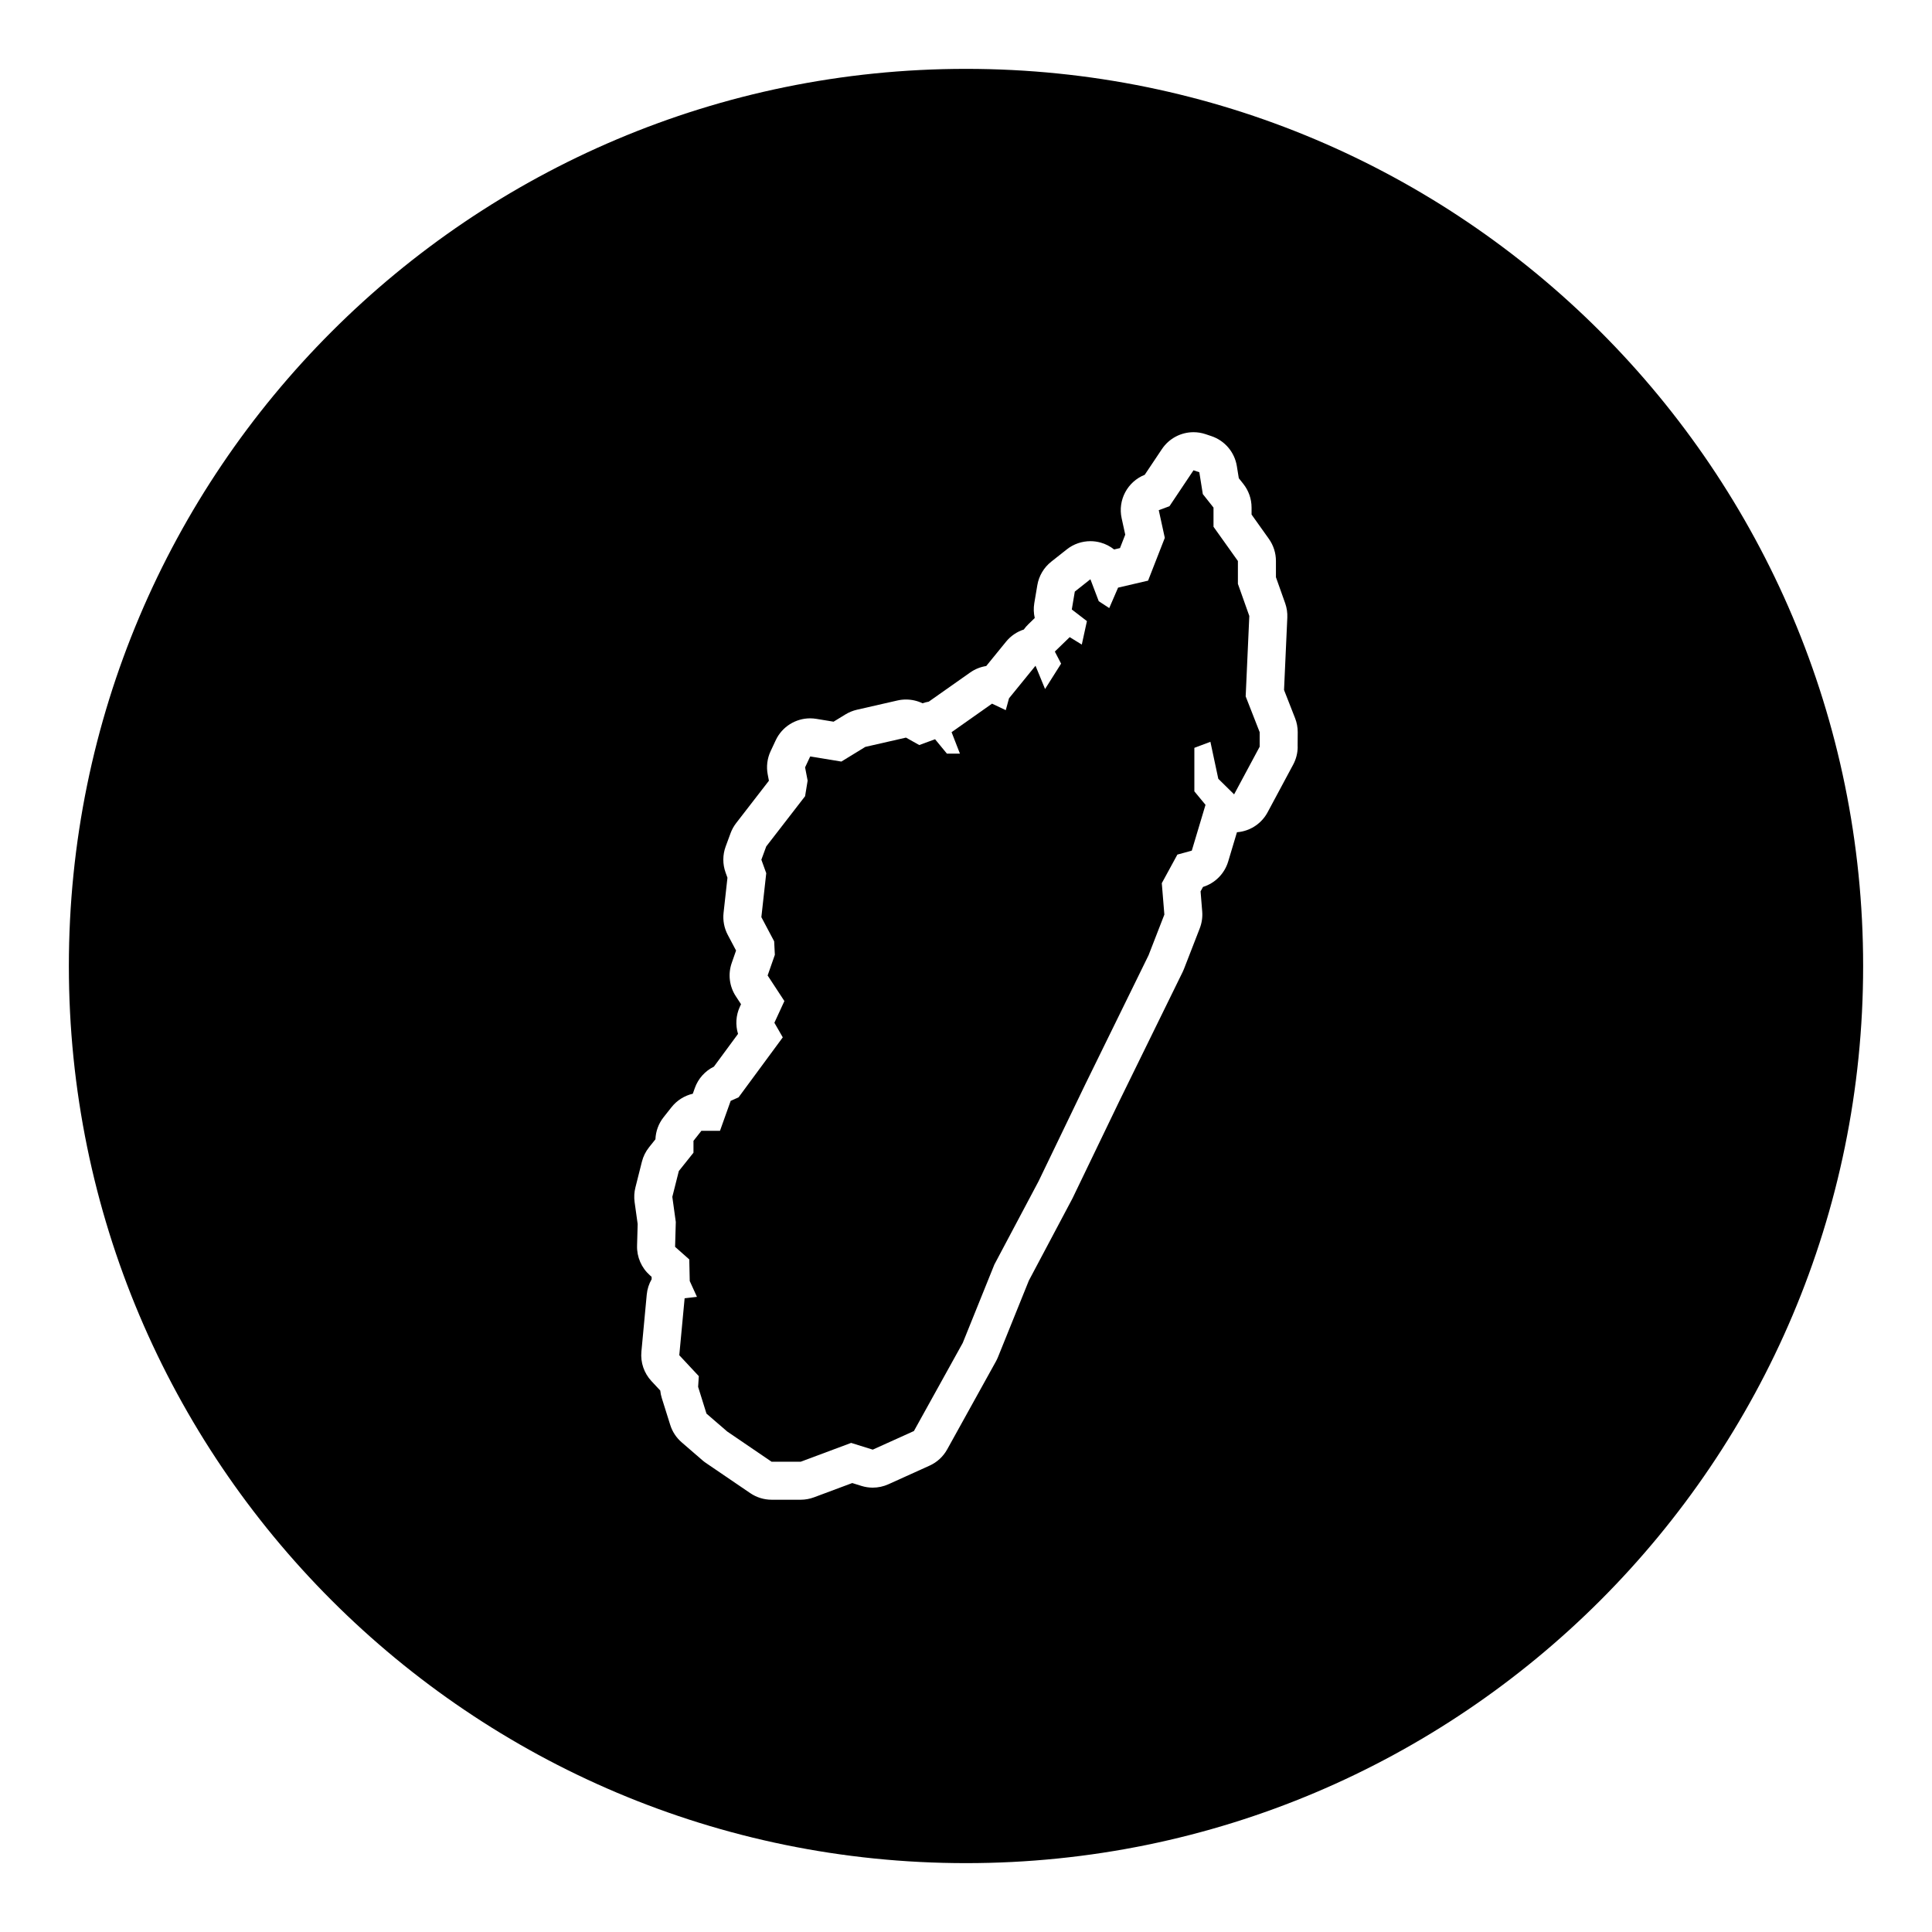
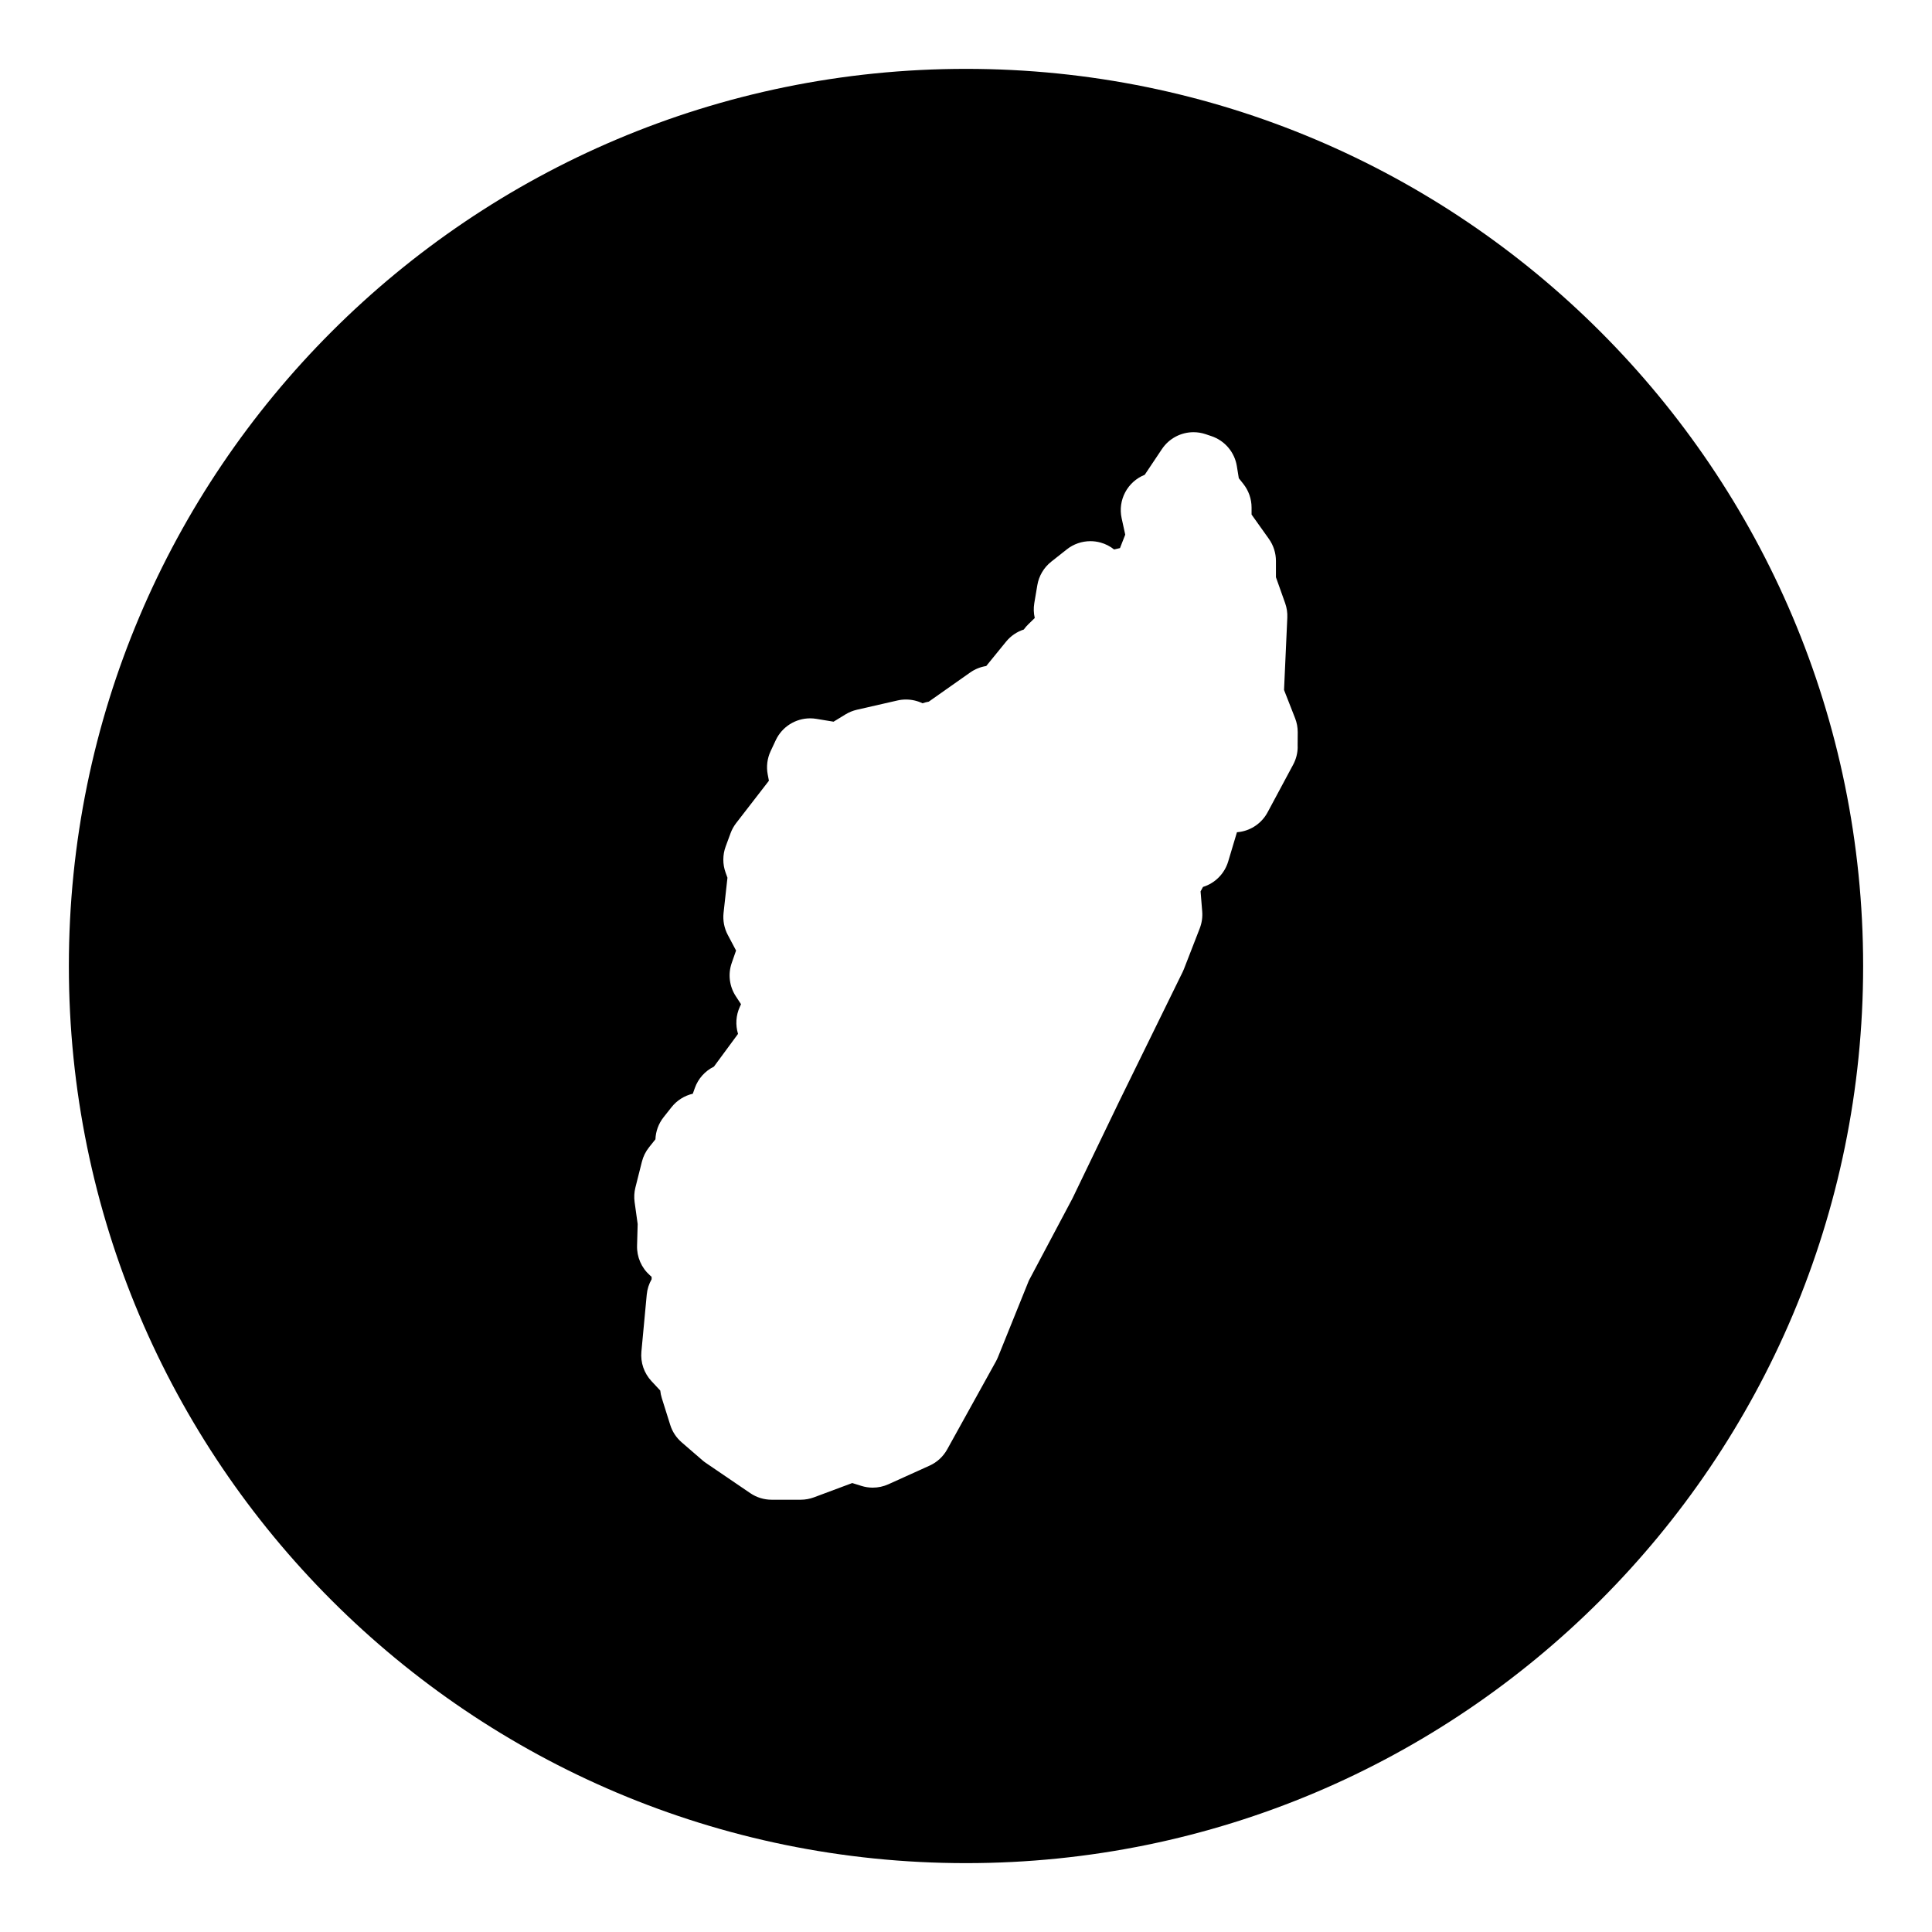
<svg xmlns="http://www.w3.org/2000/svg" fill="#000000" width="800px" height="800px" version="1.1" viewBox="144 144 512 512">
  <g>
-     <path d="m475.08 307.24-3.023-8.52v-6.047l-6.465-9.074v-5.086l-2.832-3.57-0.93-5.801-1.539-0.512-6.371 9.523-2.836 1.047 1.602 7.336-4.434 11.34-7.949 1.852-2.344 5.418-2.777-1.816-2.215-5.824-4.133 3.269-0.797 4.742 4.008 3.082-1.359 6.223-3.207-1.973-3.938 3.82 1.66 3.203-4.25 6.723-2.531-6.168-7.023 8.633-0.859 3.141-3.637-1.727-10.723 7.559 2.215 5.691h-3.449l-3.144-3.82-4.188 1.539-3.516-1.969-10.781 2.461-6.348 3.887-8.258-1.355-1.355 2.894 0.676 3.512-0.676 4.129-10.293 13.309-1.293 3.516 1.293 3.574-1.293 11.648 3.391 6.406 0.184 3.574-1.914 5.484 4.441 6.777-2.652 5.75 2.223 3.867-11.715 15.895-2.09 0.93-2.836 7.949h-4.934l-2.09 2.648v3.144l-3.883 4.867-1.723 6.84 0.922 6.656-0.188 6.59 3.758 3.332 0.125 5.727 1.91 4.191-3.266 0.375-1.418 15.094 5.176 5.547-0.184 2.836 2.215 7.09 5.488 4.738 11.77 8.016h7.703l13.375-4.992 5.727 1.785 10.91-4.93 12.941-23.355 8.379-20.766 11.707-22.062 12.266-25.453 16.887-34.445 4.191-10.785-0.68-8.32 4.129-7.578 3.82-1.047 3.637-12.141-2.957-3.574v-11.527l4.254-1.602 2.09 9.801 4.191 4.129 6.777-12.633v-3.844l-3.711-9.488z" />
    <path d="m400 162.25c-131.3 0-237.75 106.45-237.75 237.75 0 131.3 106.45 237.75 237.75 237.75 131.3 0 237.75-106.45 237.75-237.75 0-131.3-106.45-237.75-237.75-237.75zm87.902 179.62c0 1.664-0.414 3.301-1.199 4.762l-6.777 12.637c-1.5 2.797-4.231 4.727-7.371 5.199-0.25 0.039-0.5 0.066-0.75 0.086l-2.324 7.758c-0.969 3.223-3.473 5.742-6.672 6.734l-0.645 1.18 0.434 5.32c0.125 1.523-0.102 3.047-0.648 4.469l-4.191 10.785c-0.105 0.266-0.215 0.527-0.344 0.785l-16.859 34.387-12.262 25.453c-0.055 0.117-0.117 0.238-0.176 0.348l-11.461 21.598-8.184 20.277c-0.156 0.383-0.332 0.75-0.527 1.113l-12.934 23.352c-1.055 1.898-2.684 3.406-4.664 4.297l-10.906 4.934c-1.316 0.594-2.731 0.898-4.152 0.898-1.008 0-2.019-0.152-2.996-0.457l-2.438-0.762-10.141 3.785c-1.129 0.418-2.324 0.637-3.523 0.637h-7.703c-2.019 0-3.996-0.609-5.668-1.75l-11.77-8.012c-0.324-0.215-0.629-0.453-0.922-0.711l-5.488-4.746c-1.414-1.223-2.465-2.82-3.023-4.609l-2.227-7.086c-0.207-0.66-0.344-1.336-0.414-2.019l-2.332-2.5c-1.965-2.106-2.938-4.949-2.664-7.82l1.414-15.098c0.137-1.48 0.594-2.867 1.301-4.086l-0.016-0.641-0.457-0.406c-2.231-1.98-3.477-4.848-3.394-7.828l0.16-5.754-0.812-5.824c-0.176-1.285-0.105-2.594 0.211-3.848l1.723-6.84c0.352-1.395 0.996-2.695 1.895-3.82l1.691-2.121c0.082-2.133 0.84-4.18 2.168-5.859l2.098-2.648c1.43-1.812 3.43-3.059 5.637-3.566l0.539-1.516c0.883-2.481 2.699-4.508 5.055-5.664l6.394-8.68c-0.719-2.348-0.57-4.906 0.48-7.184l0.312-0.68-1.379-2.109c-1.715-2.613-2.117-5.879-1.082-8.832l1.145-3.285-2.203-4.16c-0.945-1.789-1.328-3.812-1.109-5.824l1.031-9.309-0.492-1.367c-0.812-2.238-0.801-4.684 0.02-6.914l1.293-3.512c0.352-0.961 0.855-1.867 1.48-2.68l8.688-11.234-0.316-1.648c-0.402-2.09-0.137-4.254 0.766-6.184l1.355-2.898c1.676-3.582 5.266-5.805 9.125-5.805 0.543 0 1.09 0.047 1.637 0.137l4.566 0.75 3.152-1.93c0.934-0.57 1.949-0.984 3.012-1.23l10.785-2.465c0.742-0.172 1.496-0.25 2.246-0.25 1.508 0 3.004 0.336 4.375 0.996 0.551-0.191 1.102-0.332 1.664-0.43 0.082-0.059 0.156-0.117 0.238-0.172l10.723-7.551c1.289-0.91 2.75-1.484 4.262-1.719l5.25-6.449c1.246-1.531 2.887-2.637 4.707-3.223 0.352-0.5 0.762-0.973 1.211-1.41l1.691-1.641c-0.297-1.273-0.344-2.613-0.121-3.953l0.801-4.746c0.414-2.457 1.727-4.68 3.684-6.227l4.133-3.266c1.797-1.426 4.012-2.172 6.254-2.172 0.891 0 1.793 0.121 2.676 0.363 1.328 0.367 2.551 0.996 3.602 1.832l1.559-0.363 1.391-3.559-0.953-4.352c-1.055-4.828 1.547-9.691 6.117-11.512l4.559-6.816c1.91-2.852 5.078-4.473 8.375-4.473 1.062 0 2.137 0.168 3.184 0.52l1.535 0.516c3.562 1.188 6.168 4.258 6.762 7.965l0.516 3.195 1.195 1.5c1.414 1.785 2.188 3.988 2.188 6.266v1.863l4.59 6.449c1.215 1.707 1.867 3.75 1.867 5.844v4.312l2.445 6.887c0.434 1.223 0.629 2.523 0.57 3.824l-0.867 19.172 2.934 7.492c0.457 1.168 0.691 2.414 0.691 3.672l-0.023 3.856z" />
  </g>
</svg>